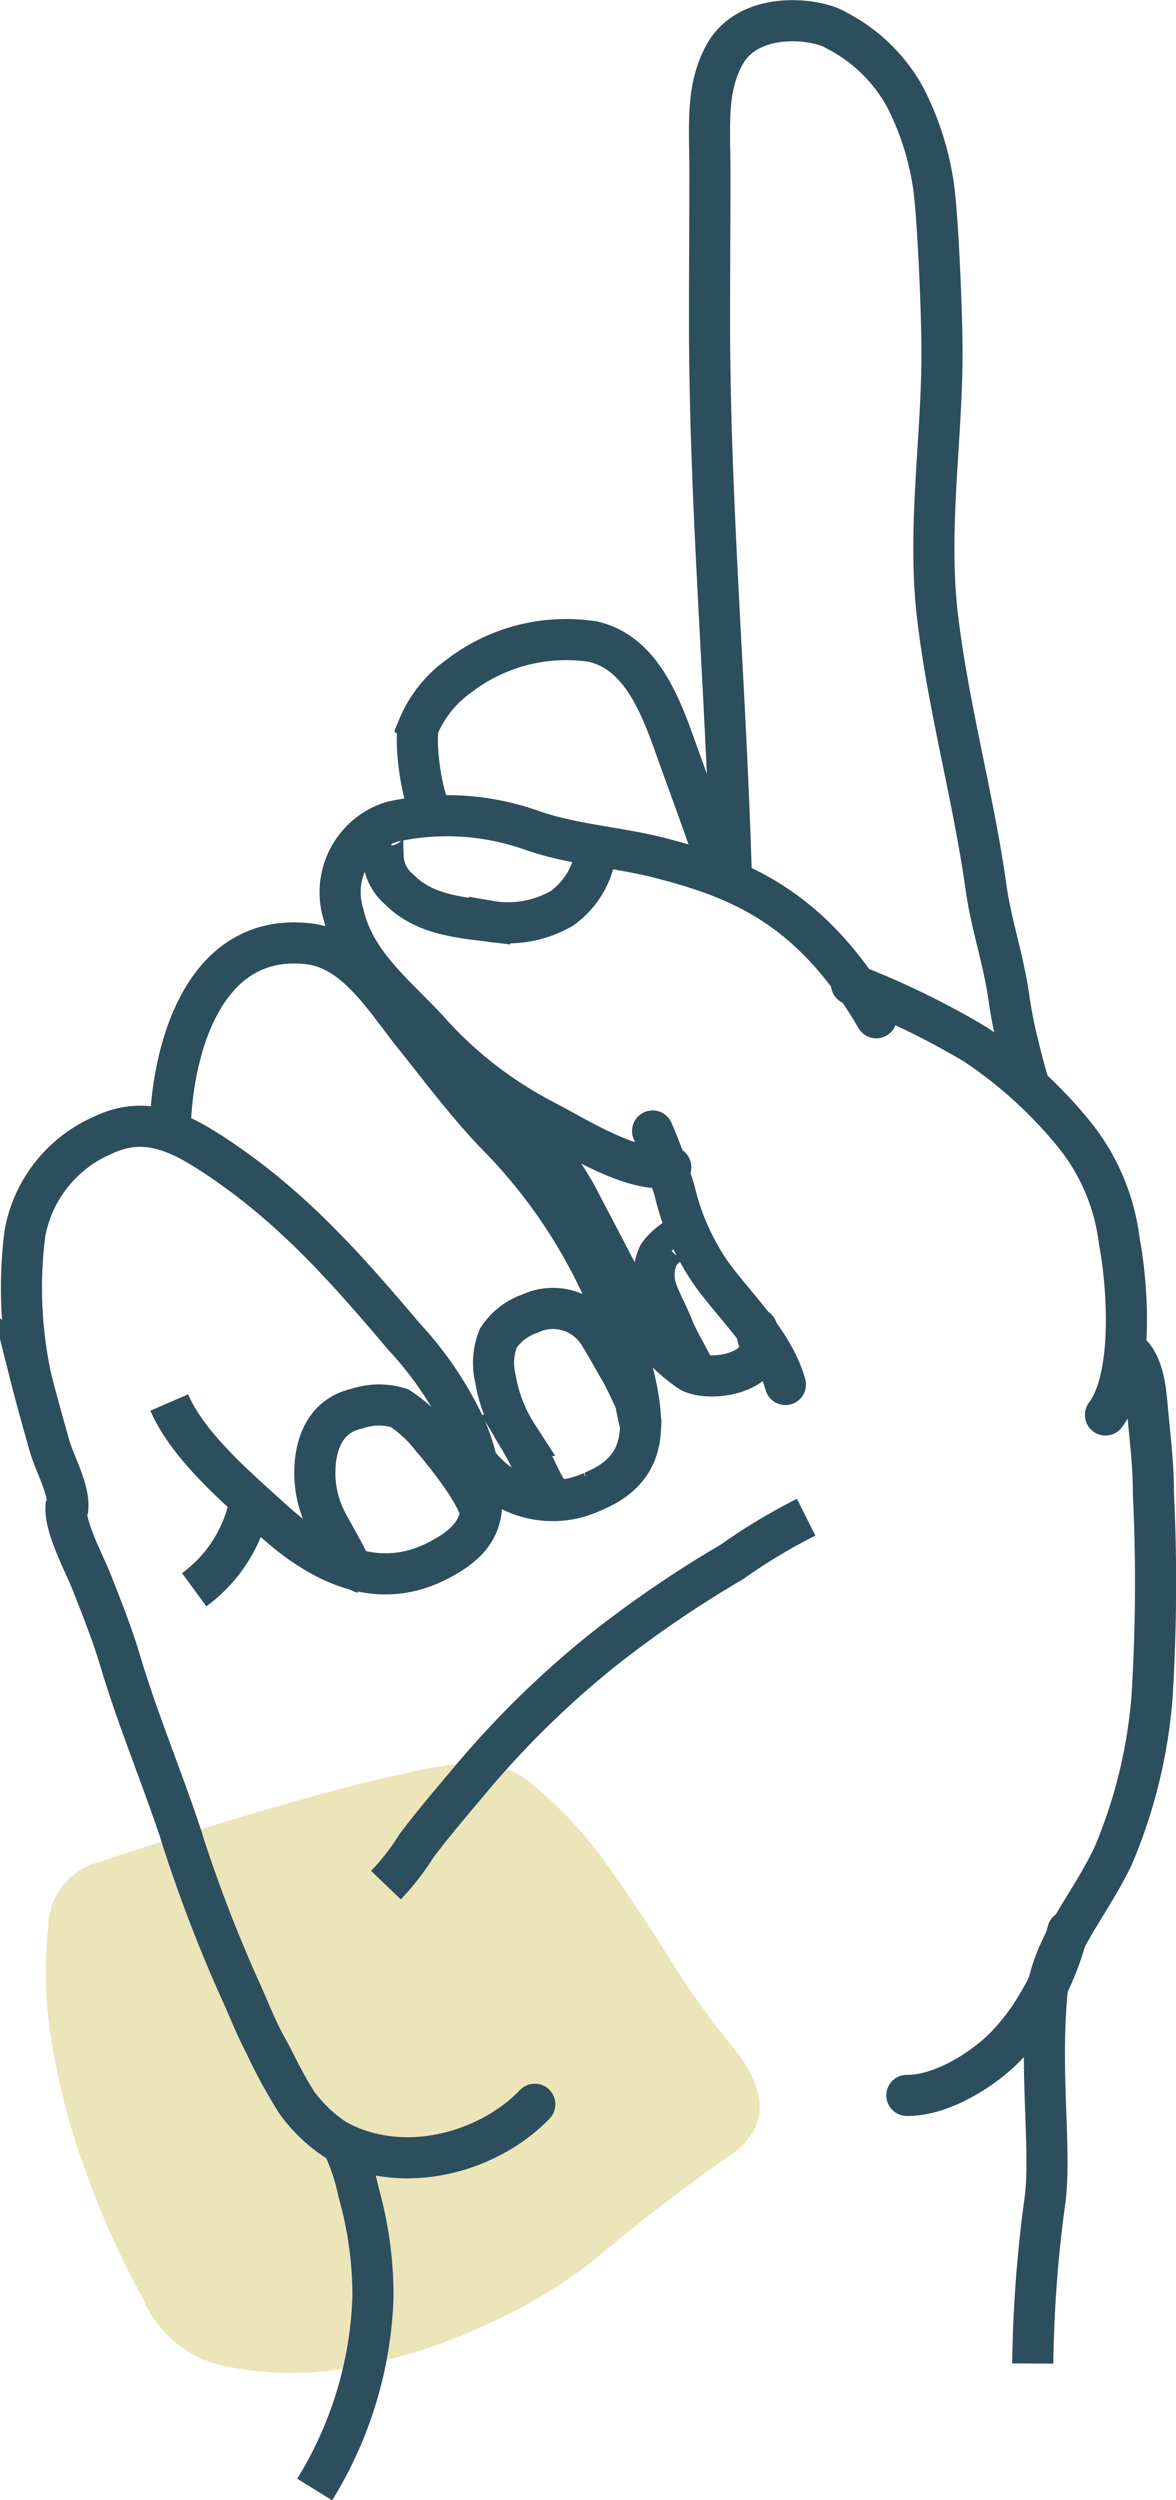
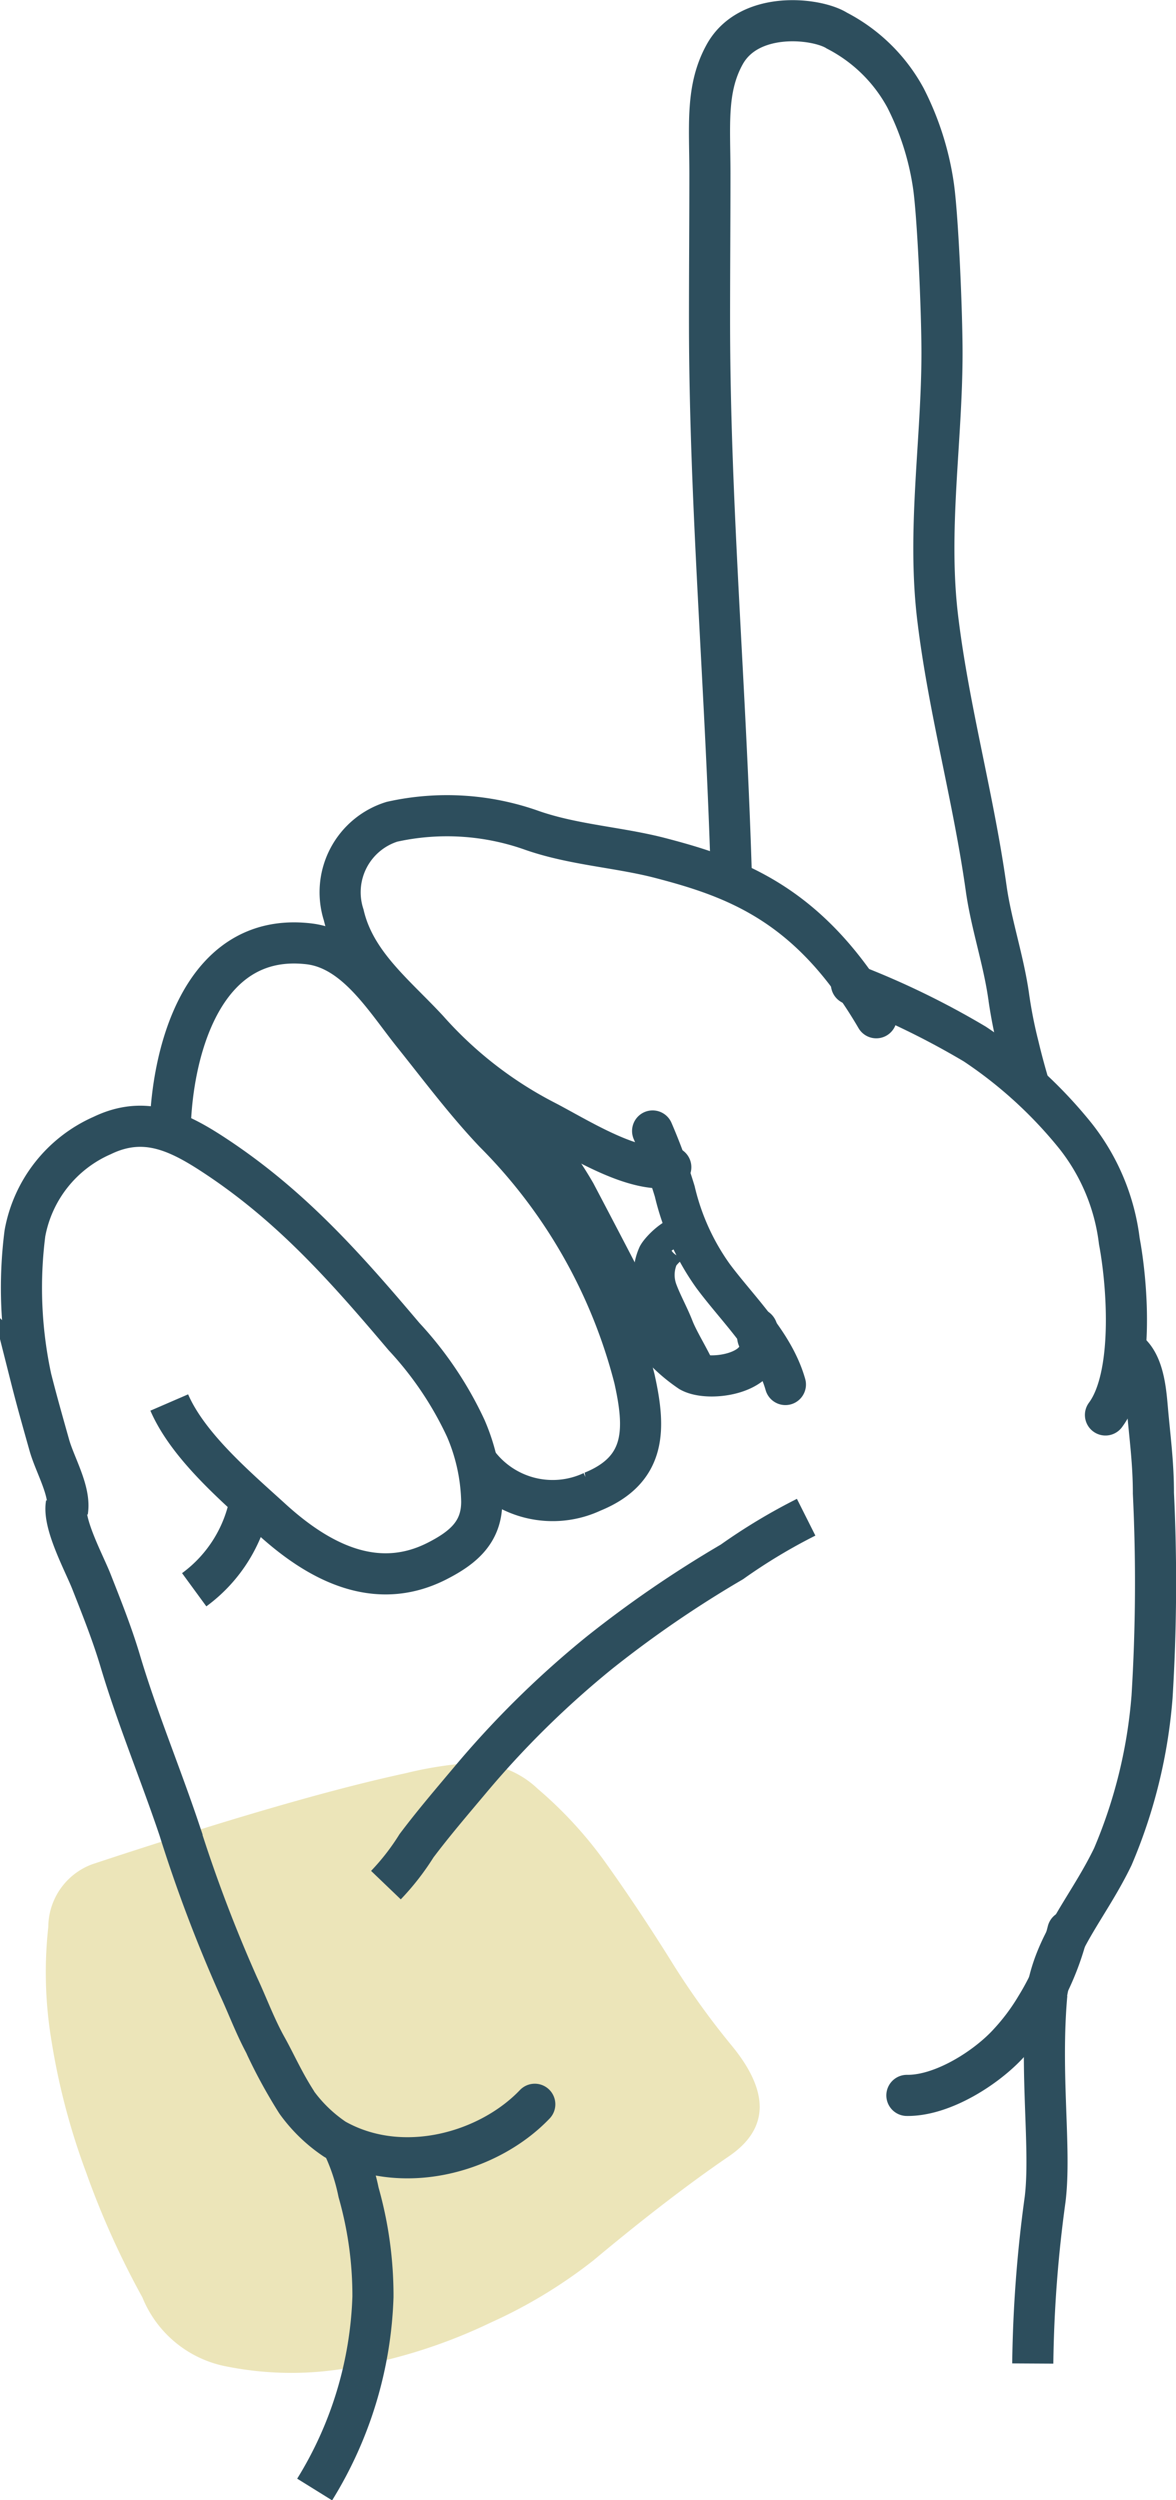
<svg xmlns="http://www.w3.org/2000/svg" width="57.202" height="121.523" viewBox="0 0 57.202 121.523">
  <g id="_1_modification" data-name="1 modification" transform="translate(-741.928 -685.312)">
    <path id="Tracé_357" data-name="Tracé 357" d="M222.117,44.633a24.049,24.049,0,0,1-5.037,3.055,25.891,25.891,0,0,1-6.567,2.137,16.071,16.071,0,0,1-6.255,0,5.531,5.531,0,0,1-4.118-3.36,41.129,41.129,0,0,1-2.746-6.1,33.214,33.214,0,0,1-1.683-6.413,20.154,20.154,0,0,1-.149-5.495,3.269,3.269,0,0,1,2.139-3.049q1.828-.61,4.725-1.525t5.65-1.681q2.745-.761,4.879-1.221a18.42,18.42,0,0,1,2.751-.463,4.53,4.53,0,0,1,3.662,1.223,20.008,20.008,0,0,1,3.356,3.667q1.524,2.138,3.053,4.576a38,38,0,0,0,3.051,4.269q2.748,3.366-.153,5.346t-6.558,5.032" transform="translate(548.715 750.521)" fill="#ece5b9" />
    <path id="Tracé_333" data-name="Tracé 333" d="M3.012,137.478c.161-.987-.617-2.252-.889-3.235-.3-1.07-.591-2.084-.88-3.228a20.853,20.853,0,0,1-.3-7.051A6.454,6.454,0,0,1,4.7,119.213c2.084-1.005,3.74-.178,5.566,1.034,3.656,2.426,6.265,5.373,9.113,8.737a17.171,17.171,0,0,1,3.009,4.468,9.446,9.446,0,0,1,.774,3.538c.01,1.471-.86,2.24-2.178,2.91-3,1.524-5.8.008-8.053-2.048-1.684-1.534-4.046-3.529-4.968-5.661" transform="translate(742.198 621.294)" fill="none" stroke="#2d4e5d" stroke-width="2" />
    <path id="Tracé_334" data-name="Tracé 334" d="M21.982,158.429a6.944,6.944,0,0,1-2.751,4.475" transform="translate(732.143 599.683)" fill="none" stroke="#2d4e5d" stroke-width="2" />
    <path id="Tracé_335" data-name="Tracé 335" d="M16.652,108.618c0-3.921,1.489-10,6.747-9.389,2.287.267,3.716,2.7,5.071,4.391,1.3,1.624,2.54,3.284,3.955,4.777a26.091,26.091,0,0,1,6.814,11.965c.536,2.406.616,4.418-2.047,5.5a4.551,4.551,0,0,1-5.574-1.395" transform="translate(733.548 631.96)" fill="none" stroke="#2d4e5d" stroke-width="2" />
-     <path id="Tracé_336" data-name="Tracé 336" d="M43.863,75.279c-.561-.6-.938-3.526-.724-4.311a5.71,5.71,0,0,1,1.931-2.42,8.558,8.558,0,0,1,6.535-1.7c2.488.554,3.416,3.436,4.167,5.525.71,1.974,1.1,3,2.078,5.836" transform="translate(719.149 649.65)" fill="none" stroke="#2d4e5d" stroke-width="2" />
    <path id="Tracé_337" data-name="Tracé 337" d="M74.683,131.589c-.578-2.033-2.3-3.633-3.52-5.275A11.636,11.636,0,0,1,69.3,122.2a27.889,27.889,0,0,0-1.076-2.934" transform="translate(705.448 621.021)" fill="none" stroke="#2d4e5d" stroke-linecap="round" stroke-width="2" />
    <path id="Tracé_338" data-name="Tracé 338" d="M50.962,102.658c-1.864.3-4.5-1.42-6.162-2.275a19.611,19.611,0,0,1-5.641-4.393c-1.6-1.732-3.553-3.223-4.107-5.591A3.589,3.589,0,0,1,37.4,85.868a12.339,12.339,0,0,1,6.814.421c2.031.707,4.208.815,6.227,1.339,3.755.975,7.322,2.3,10.516,7.767" transform="translate(723.594 639.388)" fill="none" stroke="#2d4e5d" stroke-linecap="round" stroke-width="2" />
    <path id="Tracé_339" data-name="Tracé 339" d="M89.468,103.588a39.547,39.547,0,0,1,6,2.91,21.77,21.77,0,0,1,4.9,4.472,10.225,10.225,0,0,1,2.13,5.111c.418,2.232.707,6.594-.674,8.447" transform="translate(693.875 629.562)" fill="none" stroke="#2d4e5d" stroke-linecap="round" stroke-width="2" />
    <path id="Tracé_340" data-name="Tracé 340" d="M113.947,142.473c.966.472,1.088,1.962,1.173,2.934.122,1.411.294,2.623.294,4.109a90.673,90.673,0,0,1-.066,9.895,24.722,24.722,0,0,1-1.909,7.777c-1.37,2.833-3.312,4.615-3.308,7.857" transform="translate(682.617 608.376)" fill="none" stroke="#2d4e5d" stroke-width="2" />
    <path id="Tracé_341" data-name="Tracé 341" d="M109.527,211.456c-.347,3.925.219,7.527-.083,9.977a63.744,63.744,0,0,0-.6,7.967v-.044" transform="translate(683.319 570.792)" fill="none" stroke="#2d4e5d" stroke-width="2" />
    <path id="Tracé_342" data-name="Tracé 342" d="M75.376,42.79C75.106,33.112,74.3,24.319,74.3,15.234c0-2.4.019-4.674.019-7.1,0-2.343-.209-4.124.722-5.8C76.235.189,79.526.569,80.493,1.182A7.941,7.941,0,0,1,83.83,4.448a13.687,13.687,0,0,1,1.349,4.188c.222,1.409.429,6.185.429,8.211,0,4.264-.729,8.607-.208,12.9.536,4.43,1.735,8.7,2.357,13.132.245,1.744.854,3.507,1.1,5.29a22.776,22.776,0,0,0,.465,2.354c.2.837.374,1.451.616,2.267" transform="translate(702.14 685.617)" fill="none" stroke="#2d4e5d" stroke-width="2" />
    <path id="Tracé_343" data-name="Tracé 343" d="M51.626,115.074c.917,1.137,1.516,1.737,2.025,2.4A17.909,17.909,0,0,1,55.417,120c.92,1.745,1.84,3.51,2.738,5.244A7.929,7.929,0,0,0,61,128.675c.95.537,3.829.084,3.338-1.589-.116-.053,0-.527-.129-.494" transform="translate(714.493 623.304)" fill="none" stroke="#2d4e5d" stroke-width="2" />
-     <path id="Tracé_344" data-name="Tracé 344" d="M34.508,156.693a1.405,1.405,0,0,1-.88-.807c-.226-.439-.71-1.284-.943-1.734a5.12,5.12,0,0,1-.561-2.325c0-1.453.539-2.8,2.054-3.133a3.36,3.36,0,0,1,2.055-.027,6.242,6.242,0,0,1,1.59,1.471c.34.367,2.371,2.85,2.335,3.657" transform="translate(725.118 605.087)" fill="none" stroke="#2d4e5d" stroke-width="2" />
-     <path id="Tracé_345" data-name="Tracé 345" d="M54.131,147.574a10.579,10.579,0,0,1-.835-1.512c-.284-.563-.578-1.123-.9-1.665a7.329,7.329,0,0,1-1.075-2.771,3.252,3.252,0,0,1,.141-1.951A3.008,3.008,0,0,1,53,138.48a2.634,2.634,0,0,1,3.429,1.109c.359.567.567.981.9,1.544.282.47.569,1.121.8,1.6.02.057.3,1.675.266.905" transform="translate(714.702 610.685)" fill="none" stroke="#2d4e5d" stroke-width="2" />
    <path id="Tracé_346" data-name="Tracé 346" d="M70.4,137.158c-.373-.8-.848-1.539-1.089-2.154s-.558-1.172-.782-1.767a2.3,2.3,0,0,1,.046-1.76c.174-.315,1.168-1.294,1.494-.783" transform="translate(705.367 614.872)" fill="none" stroke="#2d4e5d" stroke-width="2" />
-     <path id="Tracé_347" data-name="Tracé 347" d="M39.7,86.6c-.423.048-.292,1.235-.294,1.565a2.2,2.2,0,0,0,.783,1.565c1.194,1.2,2.831,1.349,4.4,1.543a5.226,5.226,0,0,0,3.526-.635,4.056,4.056,0,0,0,1.663-2.962" transform="translate(721.158 638.818)" fill="none" stroke="#2d4e5d" stroke-width="2" />
    <path id="Tracé_349" data-name="Tracé 349" d="M39.722,178.393a11.792,11.792,0,0,0,1.487-1.912c.828-1.1,1.726-2.147,2.611-3.2A45.967,45.967,0,0,1,50.1,167.1a54.745,54.745,0,0,1,6.451-4.418,27.859,27.859,0,0,1,3.611-2.172" transform="translate(720.978 598.551)" fill="none" stroke="#2d4e5d" stroke-width="2" />
    <path id="Tracé_350" data-name="Tracé 350" d="M26.935,217.114a24.1,24.1,0,0,0,1.491,2.7,7.317,7.317,0,0,0,1.845,1.774c3.265,1.846,7.487.642,9.724-1.7" transform="translate(727.945 567.709)" fill="none" stroke="#2d4e5d" stroke-linecap="round" stroke-width="2" />
    <path id="Tracé_351" data-name="Tracé 351" d="M103.22,204.717a12.945,12.945,0,0,1-1.544,3.673,10.492,10.492,0,0,1-1.313,1.757c-1.086,1.2-3.233,2.578-4.969,2.555" transform="translate(690.646 574.463)" fill="none" stroke="#2d4e5d" stroke-linecap="round" stroke-width="2" />
    <path id="Tracé_352" data-name="Tracé 352" d="M5.547,159.1c-.173.979.863,2.866,1.225,3.786.489,1.242,1.006,2.537,1.389,3.822.827,2.777,1.942,5.445,2.87,8.2a70.87,70.87,0,0,0,2.879,7.613c.46.983.831,2.01,1.38,2.992.4.711.833,1.694,1.472,2.687" transform="translate(739.608 599.315)" fill="none" stroke="#2d4e5d" stroke-width="2" />
    <path id="Tracé_353" data-name="Tracé 353" d="M33.373,227.1a9.865,9.865,0,0,1,.87,2.507,18.364,18.364,0,0,1,.7,5.077,18.926,18.926,0,0,1-2.836,9.367" transform="translate(725.126 562.271)" fill="none" stroke="#2d4e5d" stroke-width="2" />
  </g>
</svg>